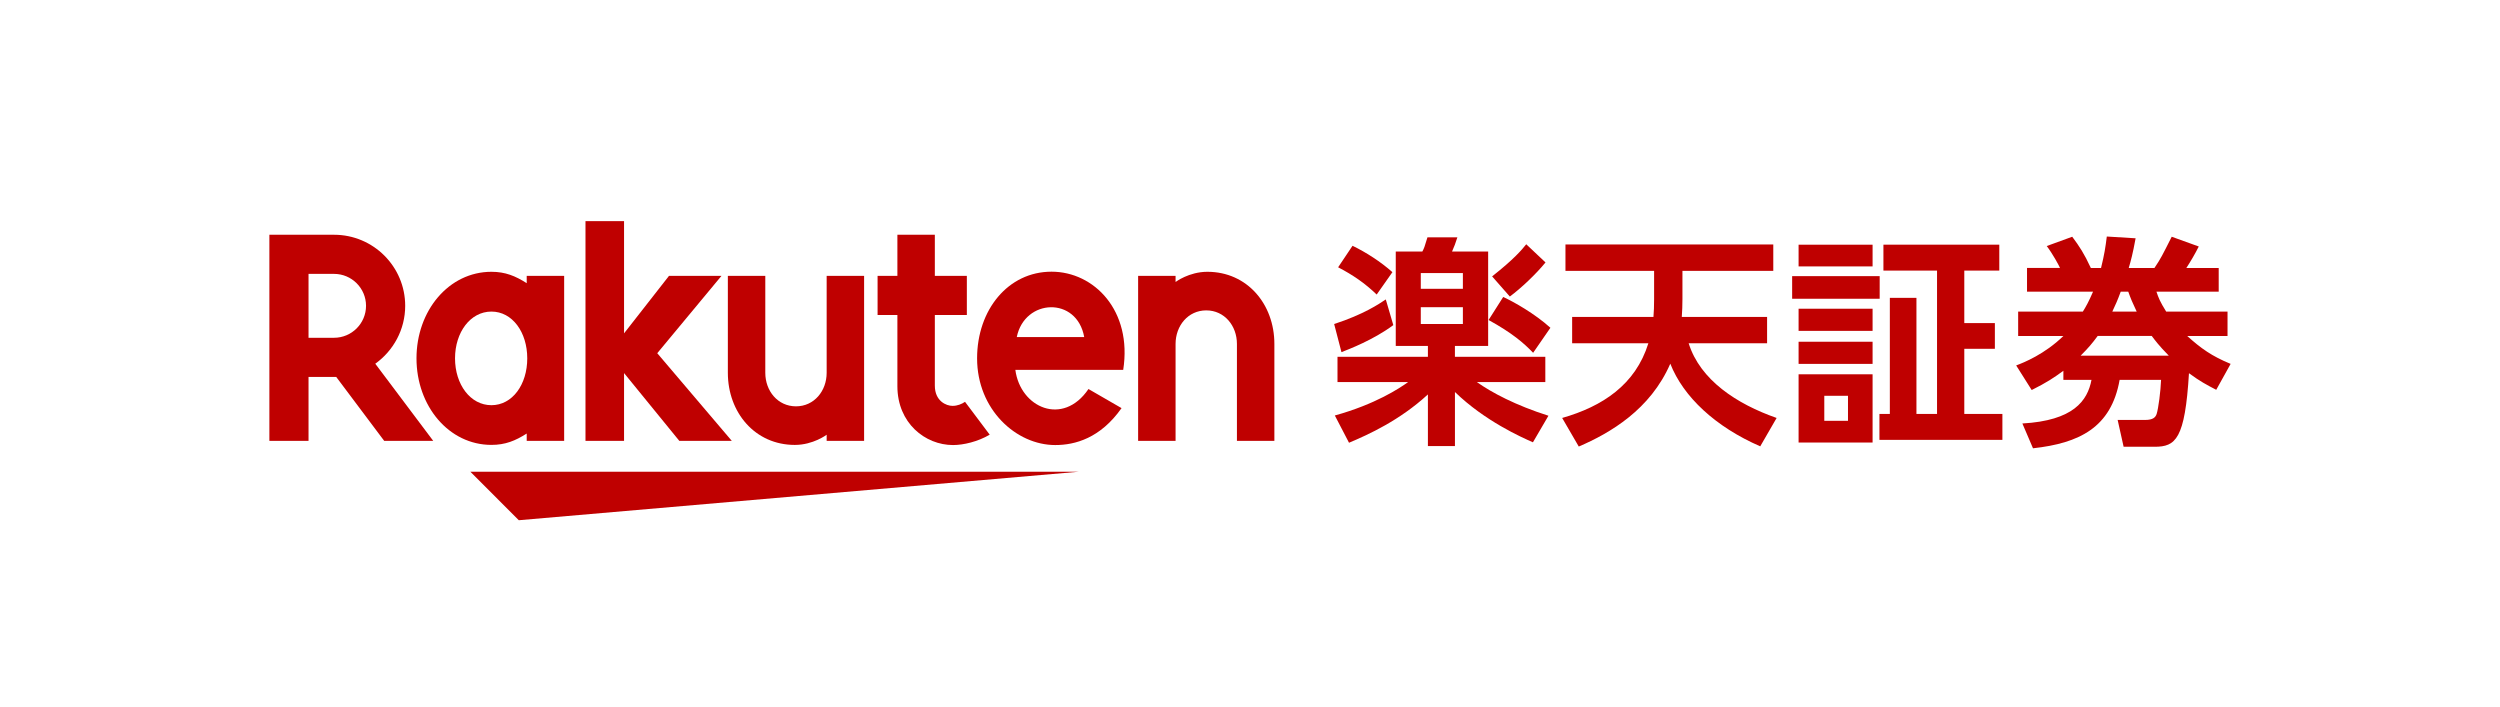
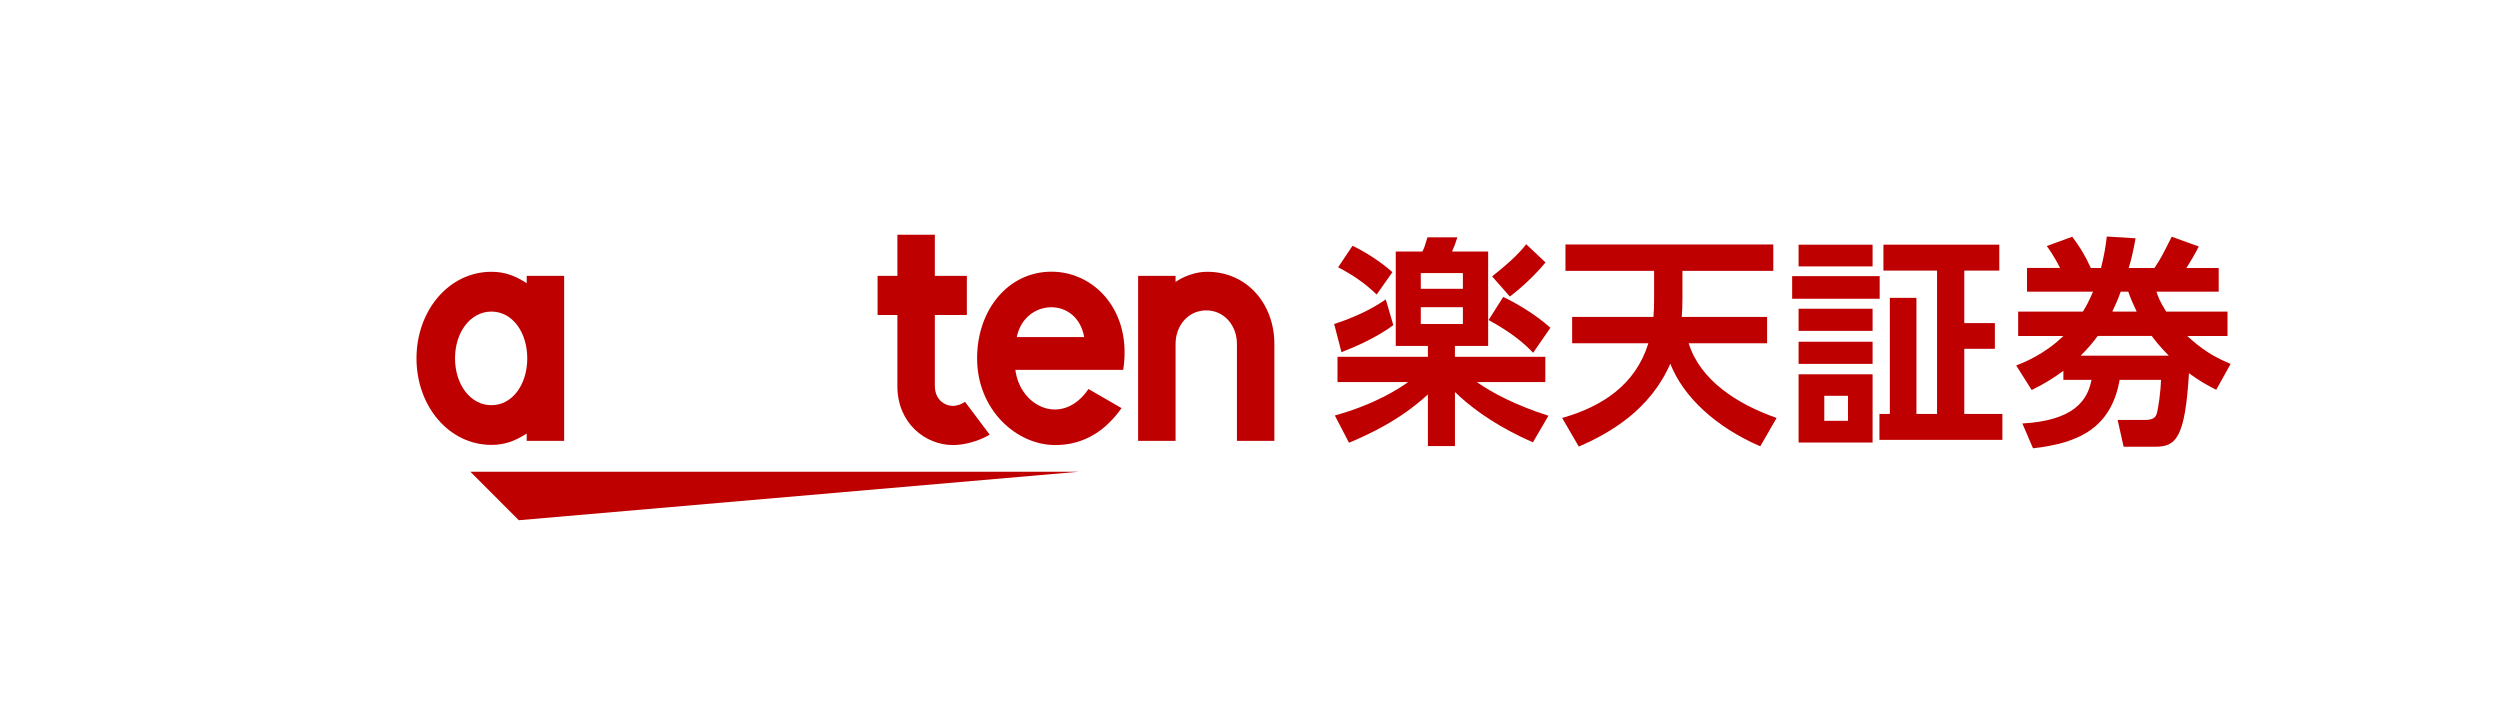
<svg xmlns="http://www.w3.org/2000/svg" id="_レイヤー_1" data-name="レイヤー 1" viewBox="0 0 920 260">
  <defs>
    <style>
      .cls-1 {
        fill: none;
      }

      .cls-2 {
        fill: #bf0000;
      }
    </style>
  </defs>
  <rect class="cls-1" x="61.21" y="48.47" width="797.58" height="163.07" rx="7.58" ry="7.58" />
  <g>
    <rect class="cls-1" x="99.13" y="86.39" width="721.74" height="87.22" />
    <g>
      <g>
        <polygon class="cls-2" points="396.86 173.61 173.1 173.61 190.92 191.44 396.86 173.61" />
        <path class="cls-2" d="M193.83,101.52v2.69c-4.15-2.65-7.88-4.19-12.98-4.19-15.68,0-27.58,14.29-27.58,31.85s11.91,31.85,27.58,31.85c5.1,0,8.83-1.53,12.98-4.18v2.69h13.78v-60.72h-13.78ZM180.84,149.11c-7.73,0-13.39-7.61-13.39-17.23s5.66-17.22,13.39-17.22,13.19,7.61,13.19,17.22-5.45,17.23-13.19,17.23Z" />
-         <path class="cls-2" d="M304.21,101.52v35.67c0,6.69-4.6,12.34-11.29,12.34s-11.29-5.65-11.29-12.34v-35.67h-13.78v35.67c0,14.63,10.01,26.54,24.65,26.54,6.78,0,11.71-3.75,11.71-3.75v2.26h13.78v-60.72h-13.78Z" />
        <path class="cls-2" d="M432.61,162.23v-35.67c0-6.69,4.6-12.34,11.29-12.34s11.29,5.65,11.29,12.34v35.67h13.78v-35.67c0-14.63-10.01-26.54-24.65-26.54-6.78,0-11.71,3.75-11.71,3.75v-2.26h-13.78v60.72h13.78Z" />
-         <path class="cls-2" d="M113.54,162.23v-23.52h10.19l17.65,23.52h18.04l-21.32-28.38c6.65-4.77,11.01-12.53,11.01-21.31,0-14.43-11.73-26.15-26.16-26.15h-23.82v75.85h14.41ZM113.54,100.79h9.4c6.47,0,11.76,5.26,11.76,11.75s-5.29,11.76-11.76,11.76h-9.4v-23.51Z" />
        <path class="cls-2" d="M355.13,147.87c-1.24.84-2.8,1.49-4.61,1.49-2.25,0-6.5-1.72-6.5-7.45v-25.98h11.78v-14.41h-11.78v-15.13h-13.78v15.13s-7.29,0-7.29,0v14.41h7.29v26.19c0,13.56,10.21,21.66,20.49,21.66,3.83,0,9.14-1.25,13.48-3.82l-9.08-12.09Z" />
-         <polygon class="cls-2" points="241.87 129.98 265.5 101.52 246.19 101.52 229.65 122.67 229.65 81.37 215.46 81.37 215.46 162.23 229.65 162.23 229.65 137.29 249.98 162.23 269.29 162.23 241.87 129.98" />
        <path class="cls-2" d="M386.96,99.98c-15.95,0-27.39,14.02-27.39,31.9,0,18.8,14.36,31.9,28.76,31.9,7.27,0,16.58-2.49,24.4-13.59l-12.17-7.03c-9.41,13.88-25.1,6.83-26.91-7.04h39.69c3.4-21.8-10.7-36.14-26.38-36.14ZM398.99,124.04h-24.82c2.9-14.22,22.13-15.04,24.82,0Z" />
      </g>
      <g>
        <path class="cls-2" d="M512.74,119.64c-7.34,5.46-16.39,8.89-19.08,9.95l-2.69-10.35c10.76-3.51,16.47-7.34,19-9.05l2.77,9.46ZM525.46,127.31h-11.82v-34.74h9.78c.65-1.22.82-1.63,1.88-5.22h11.01c-.57,1.87-1.22,3.59-1.96,5.22h13.29v34.74h-12.23v3.99h33.27v9.3h-25.19c5.38,3.83,14.27,8.56,26.34,12.39l-5.71,9.78c-4.24-1.87-17.69-7.83-28.7-18.51v19.89h-9.95v-19c-10.36,9.54-21.85,14.76-29.03,17.78l-5.22-10.03c15-4.16,23.81-10.03,26.99-12.31h-26.01v-9.3h33.27v-3.99ZM497.74,90.45c5.06,2.45,10.35,5.87,14.67,9.7l-5.79,8.24c-4.32-4.16-8.72-7.18-14.19-10.03l5.3-7.91ZM522.85,100.48v5.79h15.49v-5.79h-15.49ZM522.85,113.04v6.2h15.49v-6.2h-15.49ZM553.18,109.29c3.91,1.79,11.58,6.11,17.37,11.33l-6.36,9.21c-3.34-3.51-7.66-7.26-16.39-12.07l5.38-8.48ZM568.75,96.57c-3.51,4.32-8.97,9.46-13.13,12.56l-6.52-7.42c8.07-6.36,10.93-9.78,12.56-11.82l7.09,6.69Z" />
        <path class="cls-2" d="M608.47,116.63c.16-2.37.24-3.51.24-6.52v-10.44h-32.62v-9.7h76.48v9.7h-33.43v10.35c0,2.85-.08,3.83-.24,6.61h31.39v9.7h-28.86c4.24,13.54,17.69,22.34,32.37,27.48l-6.03,10.44c-16.47-7.17-28.29-18.18-33.1-30.41-7.34,16.88-22.1,25.52-33.68,30.49l-6.11-10.52c14.84-4.24,26.99-12.23,31.72-27.48h-28.05v-9.7h29.92Z" />
        <path class="cls-2" d="M691.72,101.62v8.32h-32.21v-8.32h32.21ZM689.11,90.05v7.99h-27.23v-7.99h27.23ZM689.11,113.61v8.15h-27.23v-8.15h27.23ZM689.11,125.76v8.15h-27.23v-8.15h27.23ZM689.11,137.74v25.11h-27.23v-25.11h27.23ZM680.06,145.65h-8.72v9.21h8.72v-9.21ZM705.25,109.61v42.72h7.58v-52.75h-19.73v-9.54h42.64v9.54h-12.88v19.32h11.25v9.46h-11.25v23.97h14.02v9.54h-45.25v-9.54h3.83v-42.72h9.78Z" />
        <path class="cls-2" d="M819.73,114.67v8.97h-14.84c5.06,4.57,9.05,7.42,15.98,10.27l-5.3,9.54c-3.59-1.87-5.95-3.1-10.03-6.11-1.47,24.3-4.89,27.07-12.64,27.07h-11.41l-2.2-9.87h10.11c2.94,0,3.83-.98,4.24-2.2.65-2.04,1.47-8.32,1.63-12.56h-15.25c-3.1,17.61-14.92,23.32-31.88,25.19l-3.91-9.13c18.75-1.06,23.97-8.32,25.44-16.06h-10.35v-3.34c-3.43,2.53-6.12,4.32-11.66,7.09l-5.71-9.05c2.85-1.06,10.52-4.16,17.37-10.84h-16.64v-8.97h23.81c1.3-2.12,2.12-3.59,3.75-7.34h-24.3v-8.72h12.15c-.49-1.06-2.61-5.06-4.89-8.07l9.38-3.42c2.61,3.5,4.4,6.2,6.85,11.5h3.75c1.22-4.97,1.63-7.58,2.12-11.58l10.6.65c-1.06,5.79-1.71,8.15-2.53,10.93h9.46c2.37-3.51,2.94-4.73,6.36-11.5l9.95,3.59c-1.3,2.61-3.02,5.55-4.57,7.91h11.91v8.72h-22.91c.73,2.2,1.3,3.67,3.59,7.34h22.58ZM798.12,130.89c-3.75-3.83-4.97-5.54-6.28-7.26h-19.89c-2.04,2.77-3.43,4.41-6.28,7.26h32.45ZM786.3,114.67c-1.55-3.26-2.2-4.81-3.1-7.34h-2.77c-1.22,3.34-1.96,4.89-3.1,7.34h8.97Z" />
      </g>
    </g>
  </g>
</svg>